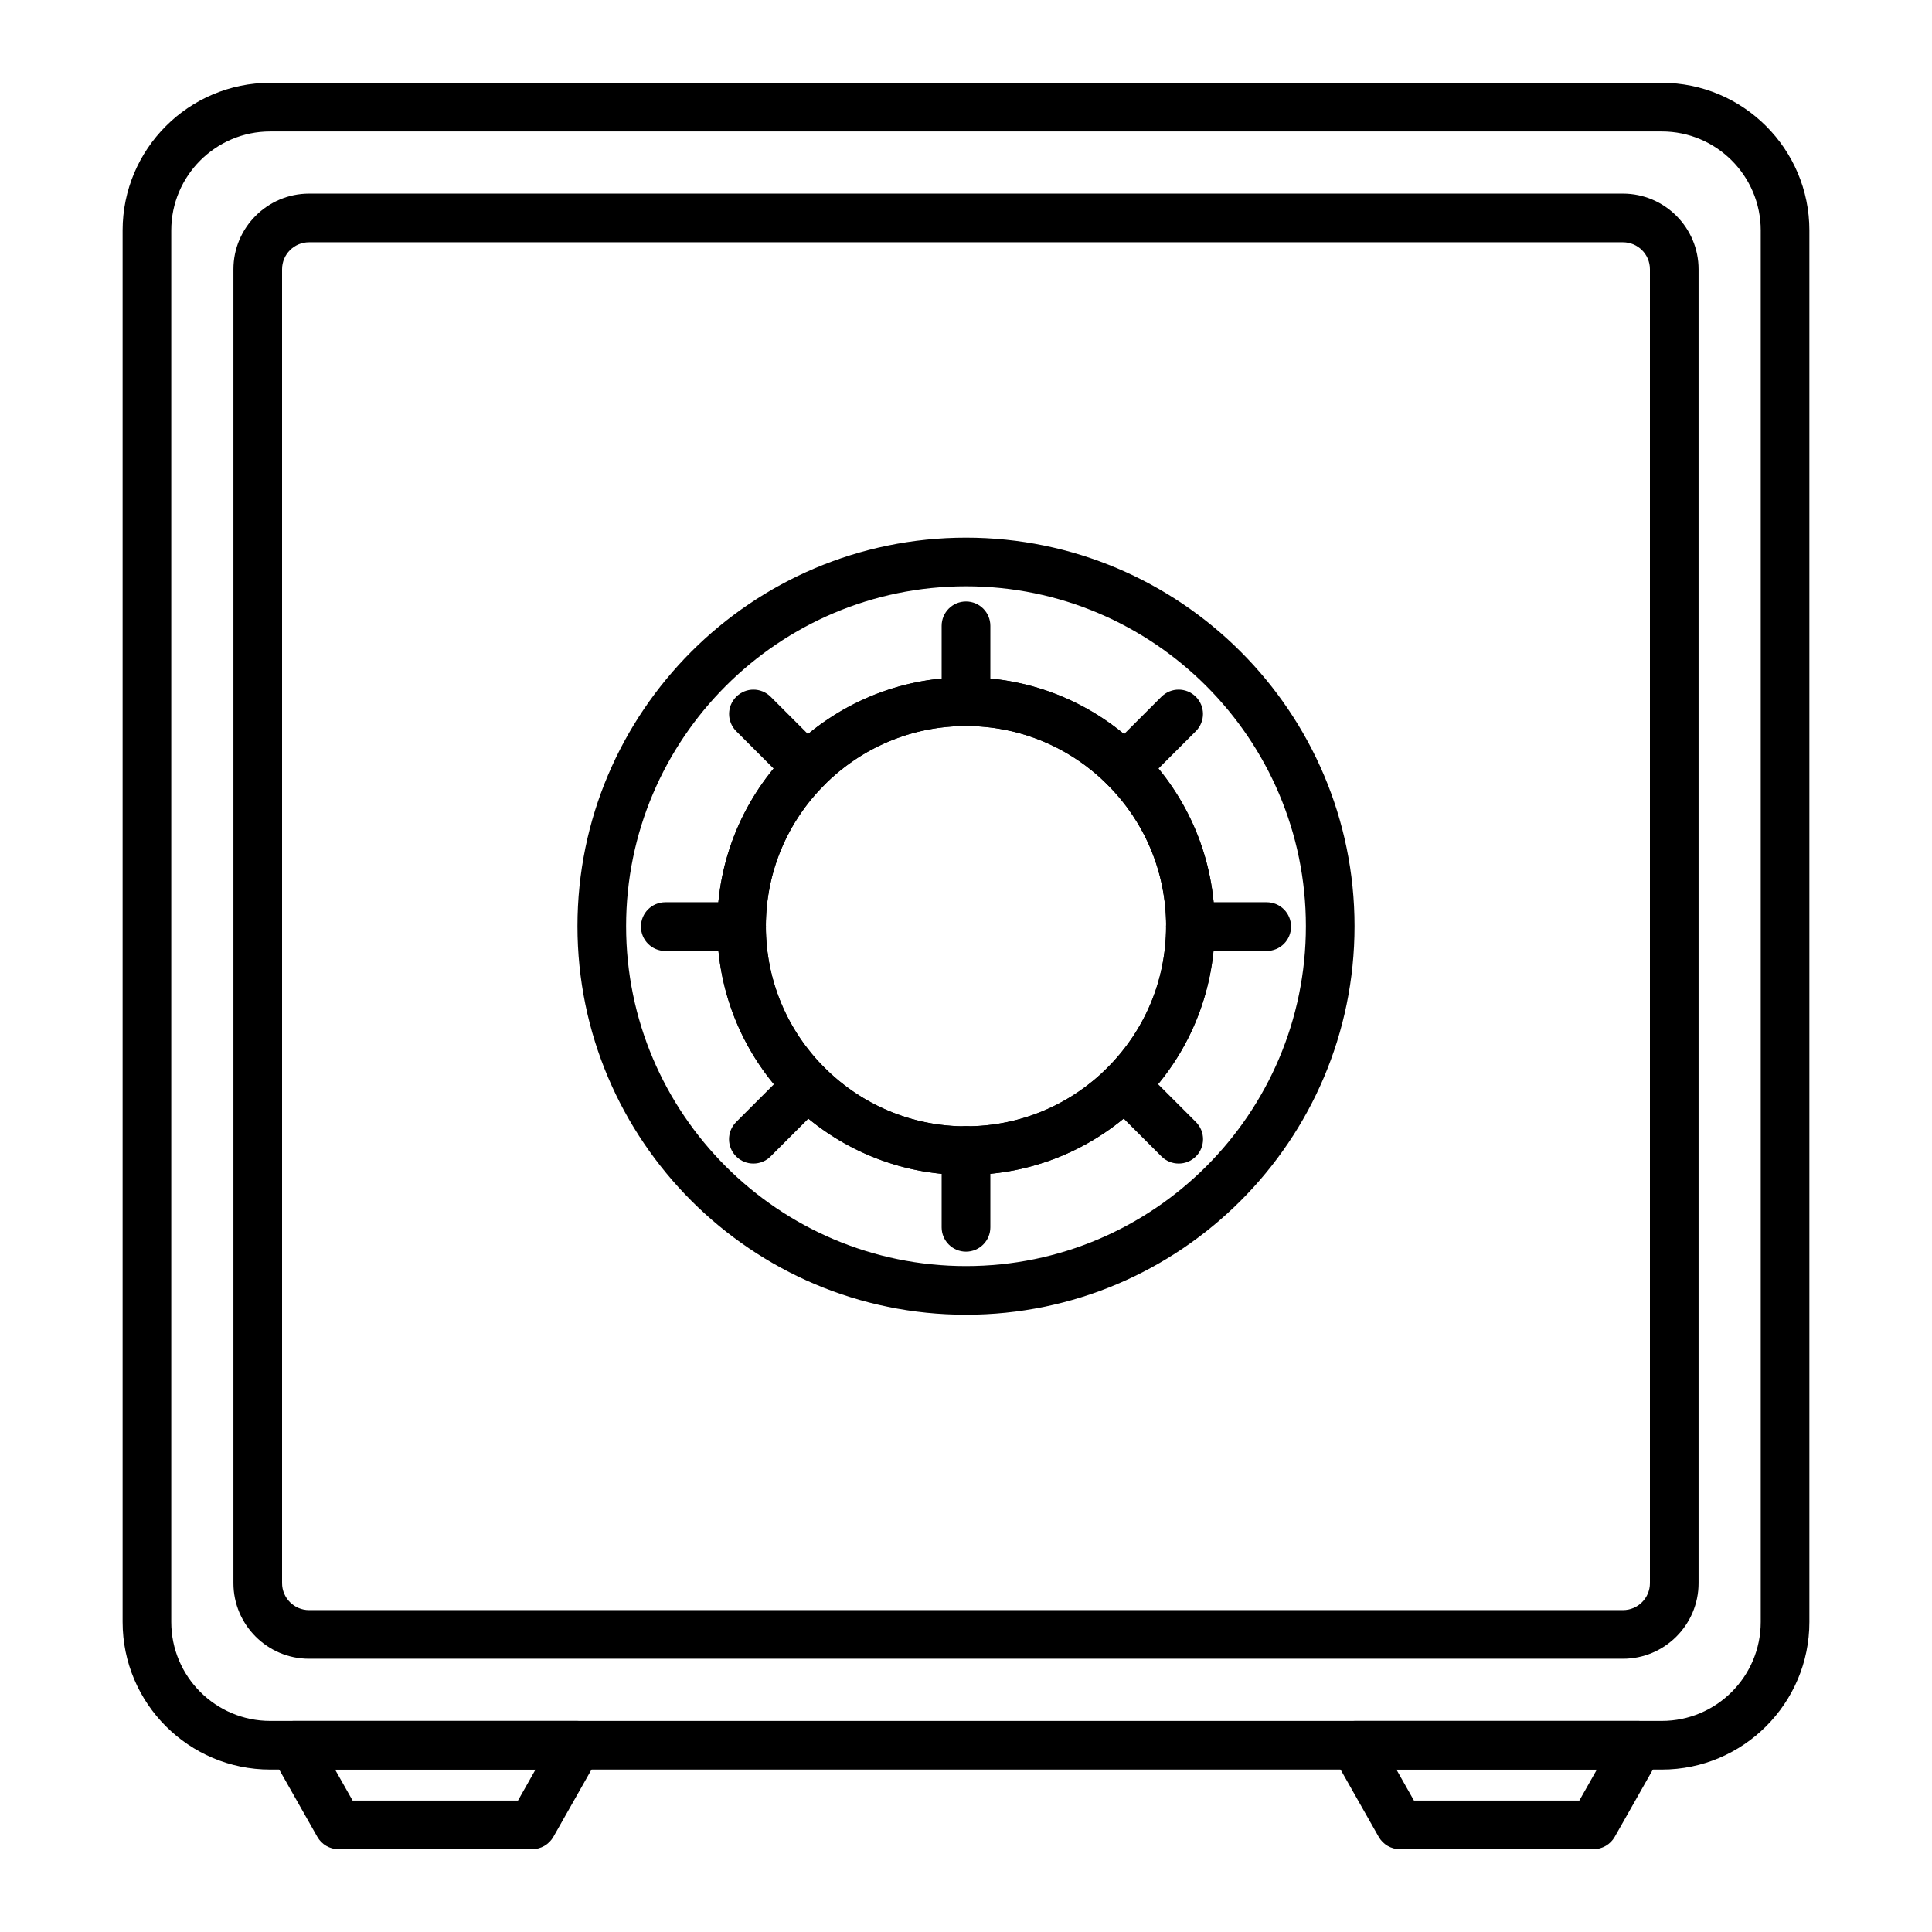
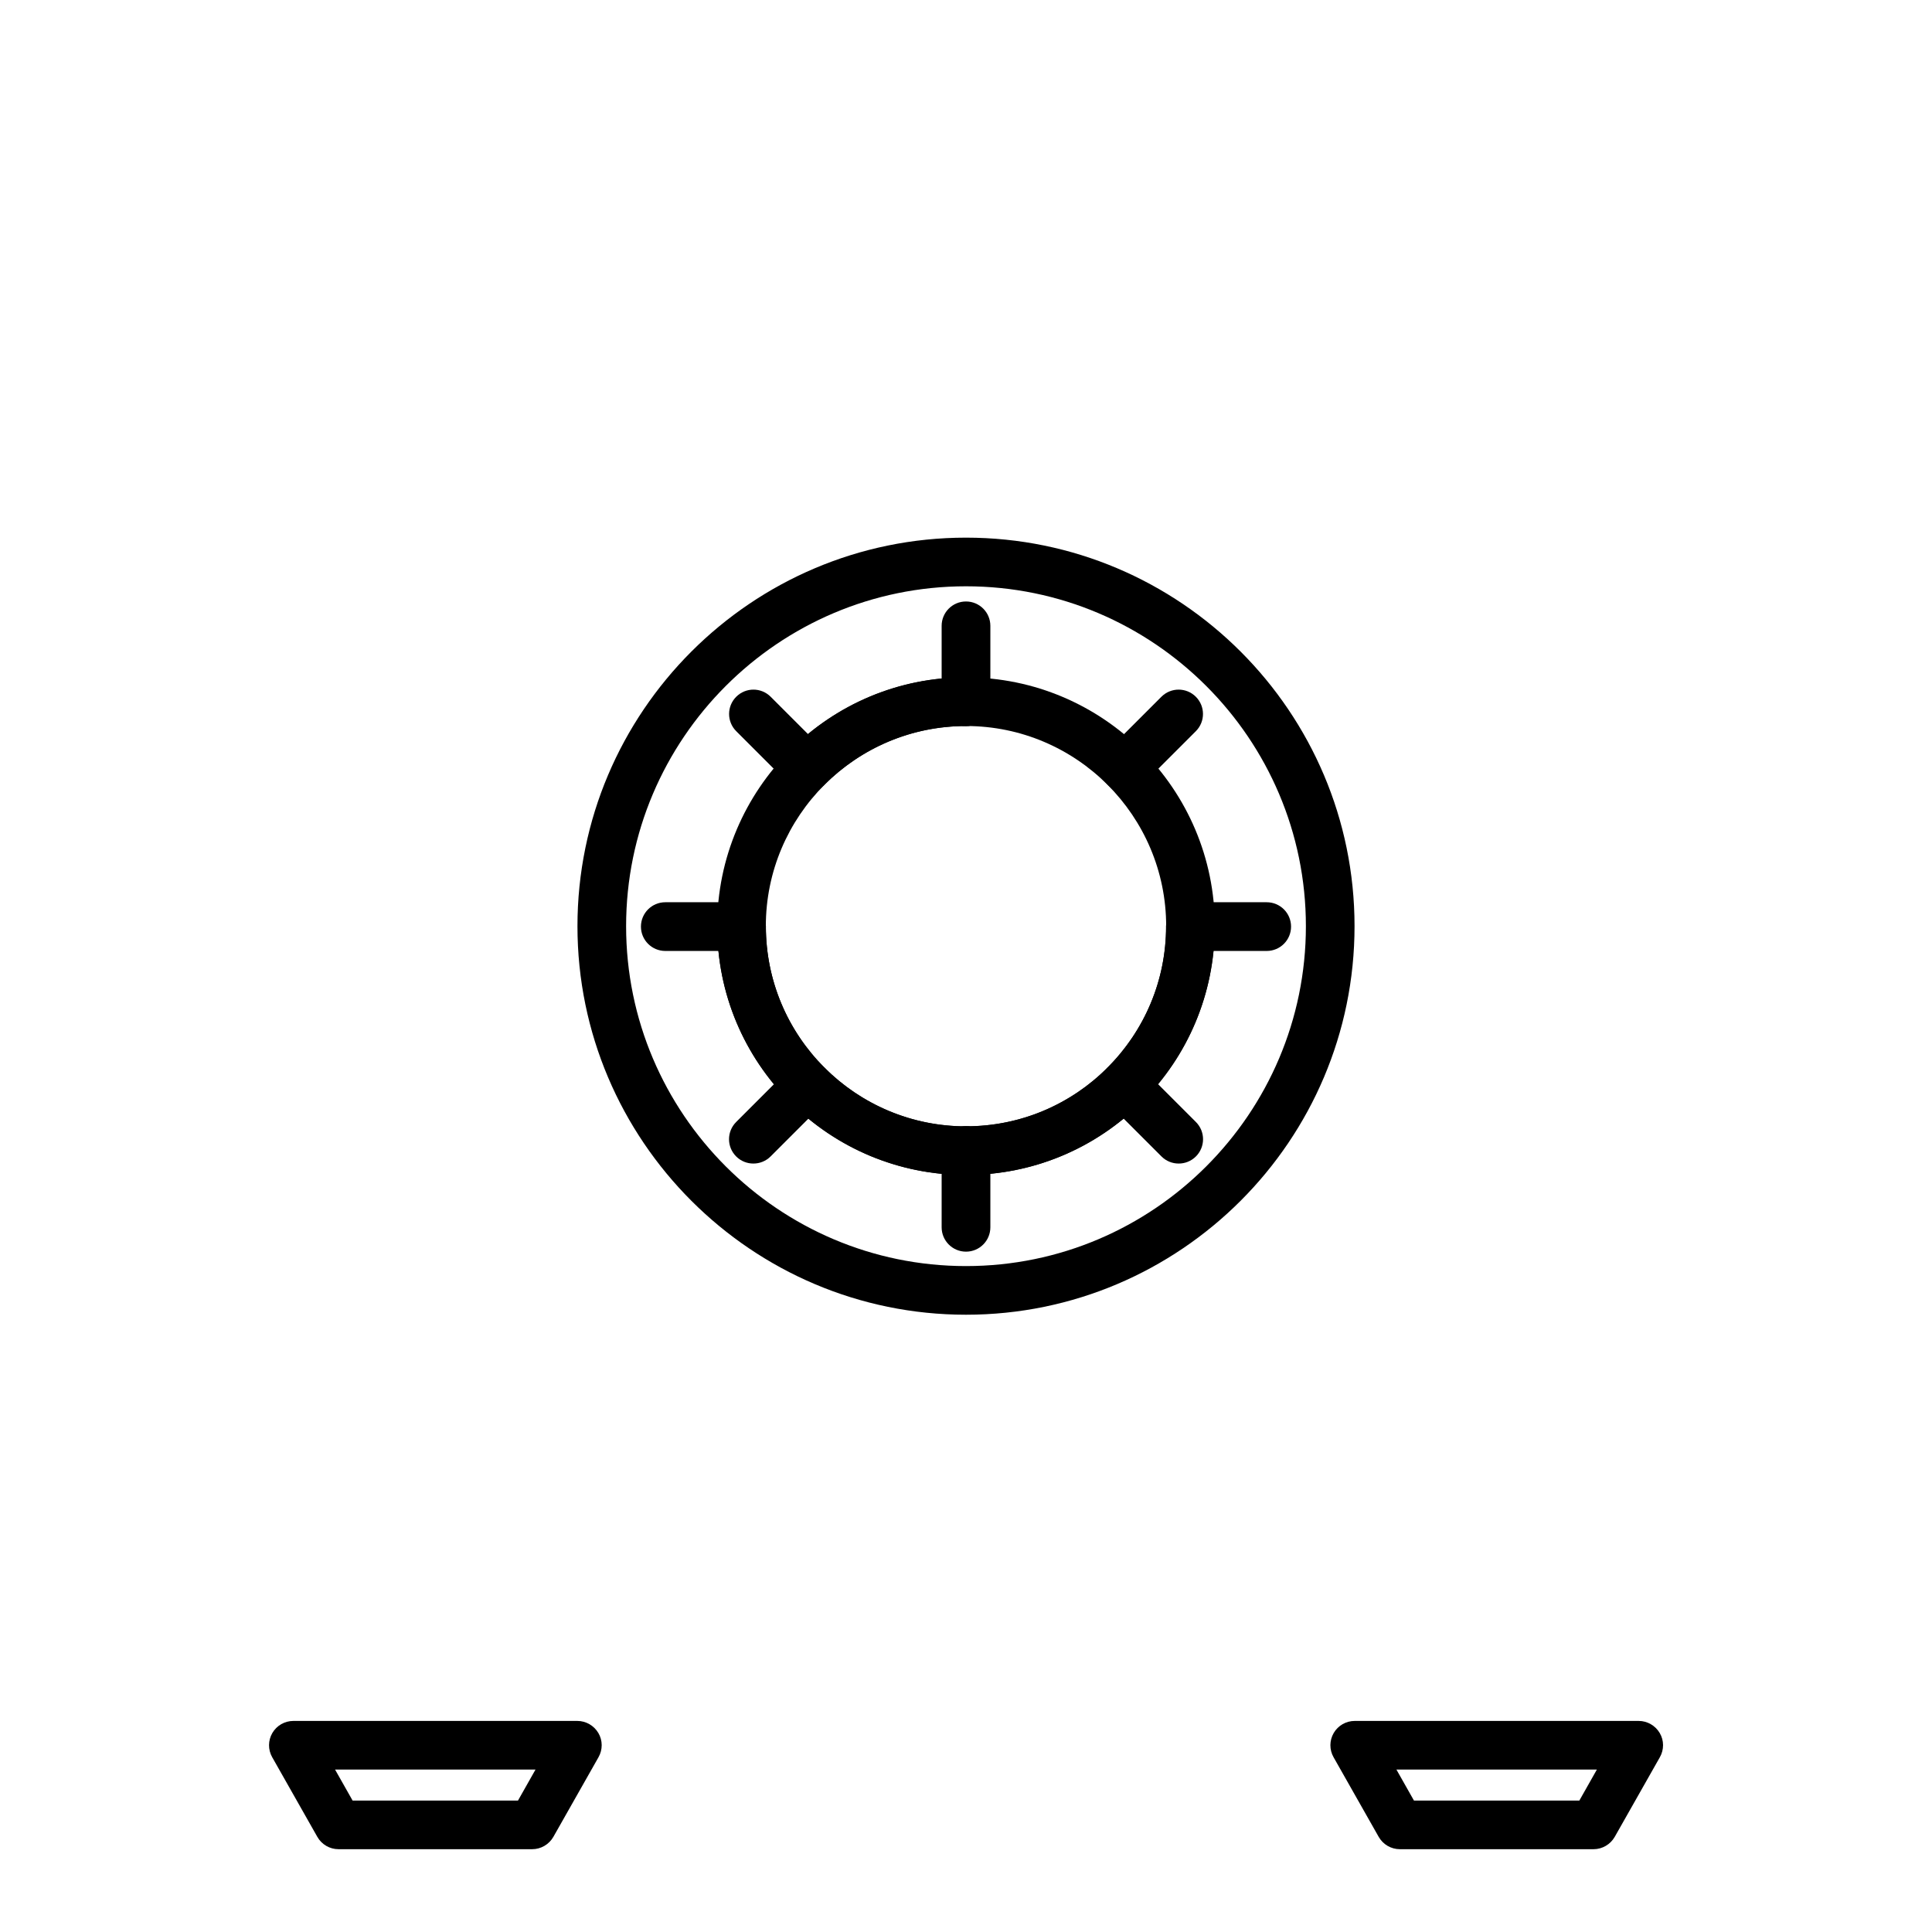
<svg xmlns="http://www.w3.org/2000/svg" viewBox="0 0 280 280">
  <g id="a" />
  <g id="b">
    <g>
-       <path d="M240.84,256.46H39.16c-11.79,0-21.39-9.59-21.39-21.39V33.39c0-11.79,9.59-21.39,21.39-21.39H240.84c11.79,0,21.39,9.59,21.39,21.39V235.07c0,11.79-9.59,21.39-21.39,21.39ZM39.16,19.05c-7.91,0-14.34,6.43-14.34,14.34V235.07c0,7.91,6.43,14.34,14.34,14.34H240.84c7.91,0,14.34-6.43,14.34-14.34V33.39c0-7.91-6.43-14.34-14.34-14.34H39.16Z" />
-       <path d="M235.21,240.4H44.79c-6.04,0-10.96-4.92-10.96-10.96V39.02c0-6.04,4.92-10.96,10.96-10.96H235.21c6.04,0,10.96,4.92,10.96,10.96V229.44c0,6.04-4.92,10.96-10.96,10.96ZM44.79,35.11c-2.16,0-3.91,1.75-3.91,3.91V229.44c0,2.15,1.75,3.91,3.91,3.91H235.21c2.16,0,3.91-1.75,3.91-3.91V39.02c0-2.16-1.75-3.91-3.91-3.91H44.79Z" />
      <path d="M140,190.54c-31.05,0-56.31-25.26-56.31-56.31s25.26-56.31,56.31-56.31,56.31,25.26,56.31,56.31-25.26,56.31-56.31,56.31Zm0-105.57c-27.16,0-49.26,22.1-49.26,49.26s22.1,49.26,49.26,49.26,49.26-22.1,49.26-49.26-22.1-49.26-49.26-49.26Z" />
      <path d="M140,170.29c-19.88,0-36.06-16.18-36.06-36.06s16.18-36.06,36.06-36.06,36.06,16.18,36.06,36.06-16.18,36.06-36.06,36.06Zm0-65.07c-15.99,0-29.01,13.01-29.01,29.01s13.01,29.01,29.01,29.01,29.01-13.01,29.01-29.01-13.01-29.01-29.01-29.01Z" />
      <g>
        <path d="M140,181.4c-1.95,0-3.53-1.58-3.53-3.53v-11.11c0-1.95,1.58-3.53,3.53-3.53s3.53,1.58,3.53,3.53v11.11c0,1.95-1.58,3.53-3.53,3.53Z" />
        <path d="M140,105.22c-1.95,0-3.53-1.58-3.53-3.53v-10.99c0-1.95,1.58-3.53,3.53-3.53s3.53,1.58,3.53,3.53v10.99c0,1.95-1.58,3.53-3.53,3.53Z" />
        <path d="M107.47,137.82h-11.05c-1.95,0-3.53-1.58-3.53-3.53s1.58-3.53,3.53-3.53h11.05c1.95,0,3.53,1.58,3.53,3.53s-1.58,3.53-3.53,3.53Z" />
        <path d="M183.58,137.82h-11.05c-1.95,0-3.53-1.58-3.53-3.53s1.58-3.53,3.53-3.53h11.05c1.95,0,3.53,1.58,3.53,3.53s-1.58,3.53-3.53,3.53Z" />
        <path d="M109.18,168.63c-.9,0-1.8-.34-2.49-1.03-1.38-1.38-1.38-3.61,0-4.99l7.84-7.84c1.38-1.38,3.61-1.38,4.99,0s1.38,3.61,0,4.99l-7.84,7.84c-.69,.69-1.59,1.03-2.49,1.03Z" />
        <path d="M163.03,114.78c-.9,0-1.8-.34-2.49-1.03-1.38-1.38-1.38-3.61,0-4.99l7.78-7.78c1.38-1.38,3.61-1.38,4.99,0,1.38,1.38,1.38,3.61,0,4.99l-7.78,7.78c-.69,.69-1.59,1.03-2.49,1.03Z" />
        <path d="M170.82,168.63c-.9,0-1.8-.34-2.49-1.03l-7.84-7.84c-1.38-1.38-1.38-3.61,0-4.99,1.38-1.38,3.61-1.38,4.99,0l7.84,7.84c1.38,1.38,1.38,3.61,0,4.99-.69,.69-1.59,1.03-2.49,1.03Z" />
        <path d="M116.97,114.78c-.9,0-1.8-.34-2.49-1.03l-7.78-7.78c-1.38-1.38-1.38-3.61,0-4.99s3.61-1.38,4.99,0l7.78,7.78c1.38,1.38,1.38,3.61,0,4.99-.69,.69-1.59,1.03-2.49,1.03Z" />
        <path d="M116.97,114.78c-.9,0-1.8-.34-2.49-1.03-1.38-1.38-1.38-3.61,0-4.99,6.82-6.83,15.88-10.6,25.53-10.6,1.95,0,3.53,1.58,3.53,3.53s-1.58,3.53-3.53,3.53c-7.76,0-15.05,3.03-20.54,8.52-.69,.69-1.59,1.04-2.5,1.04Z" />
-         <path d="M163.03,114.78c-.9,0-1.81-.35-2.5-1.04-5.48-5.5-12.78-8.52-20.54-8.52-1.95,0-3.53-1.58-3.53-3.53s1.58-3.53,3.53-3.53c9.65,0,18.71,3.76,25.53,10.6,1.37,1.38,1.37,3.61,0,4.99-.69,.69-1.59,1.03-2.49,1.03Z" />
        <path d="M117.03,160.79c-.9,0-1.8-.34-2.49-1.03-6.81-6.8-10.58-15.84-10.59-25.46,0-1.95,1.57-3.53,3.52-3.53h0c1.94,0,3.52,1.57,3.53,3.52,.01,7.74,3.04,15.02,8.52,20.48,1.38,1.38,1.38,3.61,0,4.99-.69,.69-1.59,1.04-2.5,1.04Z" />
-         <path d="M107.47,137.82c-1.89,0-3.44-1.49-3.52-3.36,0-.08,0-.16,0-.23,0-9.61,3.74-18.65,10.53-25.46,1.37-1.38,3.61-1.38,4.99,0,1.38,1.37,1.38,3.61,0,4.99-5.44,5.46-8.45,12.7-8.47,20.4,0,.05,0,.1,0,.14,0,1.95-1.58,3.53-3.53,3.53Z" />
        <path d="M140,170.29c-1.95,0-3.53-1.58-3.53-3.53s1.58-3.53,3.53-3.53c7.73,0,15.01-3.01,20.48-8.47,1.38-1.37,3.61-1.37,4.99,0,1.37,1.38,1.37,3.61,0,4.99-6.81,6.79-15.85,10.53-25.46,10.53Z" />
        <path d="M140,170.29c-9.61,0-18.65-3.74-25.46-10.53-1.38-1.38-1.38-3.61,0-4.99,1.38-1.38,3.61-1.38,4.99,0,5.48,5.46,12.75,8.47,20.48,8.47,1.95,0,3.53,1.58,3.53,3.53s-1.58,3.53-3.53,3.53Z" />
        <path d="M162.97,160.79c-.9,0-1.81-.35-2.5-1.04-1.38-1.38-1.37-3.61,0-4.99,5.48-5.47,8.51-12.74,8.52-20.48,0-1.94,1.58-3.52,3.53-3.52h0c1.95,0,3.52,1.58,3.52,3.53-.02,9.62-3.78,18.67-10.59,25.46-.69,.69-1.59,1.03-2.49,1.03Z" />
-         <path d="M172.53,137.82c-1.95,0-3.53-1.58-3.53-3.53,0-.04,0-.09,0-.14-.02-7.7-3.03-14.95-8.47-20.41-1.37-1.38-1.37-3.61,0-4.99,1.38-1.37,3.61-1.37,4.99,0,6.79,6.81,10.53,15.85,10.53,25.46,0,.06,0,.13,0,.2-.07,1.88-1.62,3.38-3.52,3.38Z" />
      </g>
      <g>
        <path d="M77.13,268h-28.07c-1.27,0-2.44-.68-3.07-1.79l-6.54-11.54c-.62-1.09-.61-2.43,.02-3.51s1.79-1.75,3.05-1.75h41.15c1.25,0,2.41,.67,3.05,1.75s.64,2.42,.02,3.51l-6.54,11.54c-.63,1.1-1.8,1.79-3.07,1.79Zm-26.02-7.05h23.96l2.54-4.49h-29.05l2.54,4.49Z" />
        <path d="M230.95,268h-28.07c-1.27,0-2.44-.68-3.07-1.79l-6.54-11.54c-.62-1.09-.61-2.43,.02-3.51s1.79-1.75,3.05-1.75h41.15c1.25,0,2.41,.67,3.05,1.75s.64,2.42,.02,3.51l-6.54,11.54c-.63,1.1-1.8,1.79-3.07,1.79Zm-26.02-7.05h23.96l2.54-4.49h-29.05l2.54,4.49Z" />
      </g>
    </g>
  </g>
</svg>